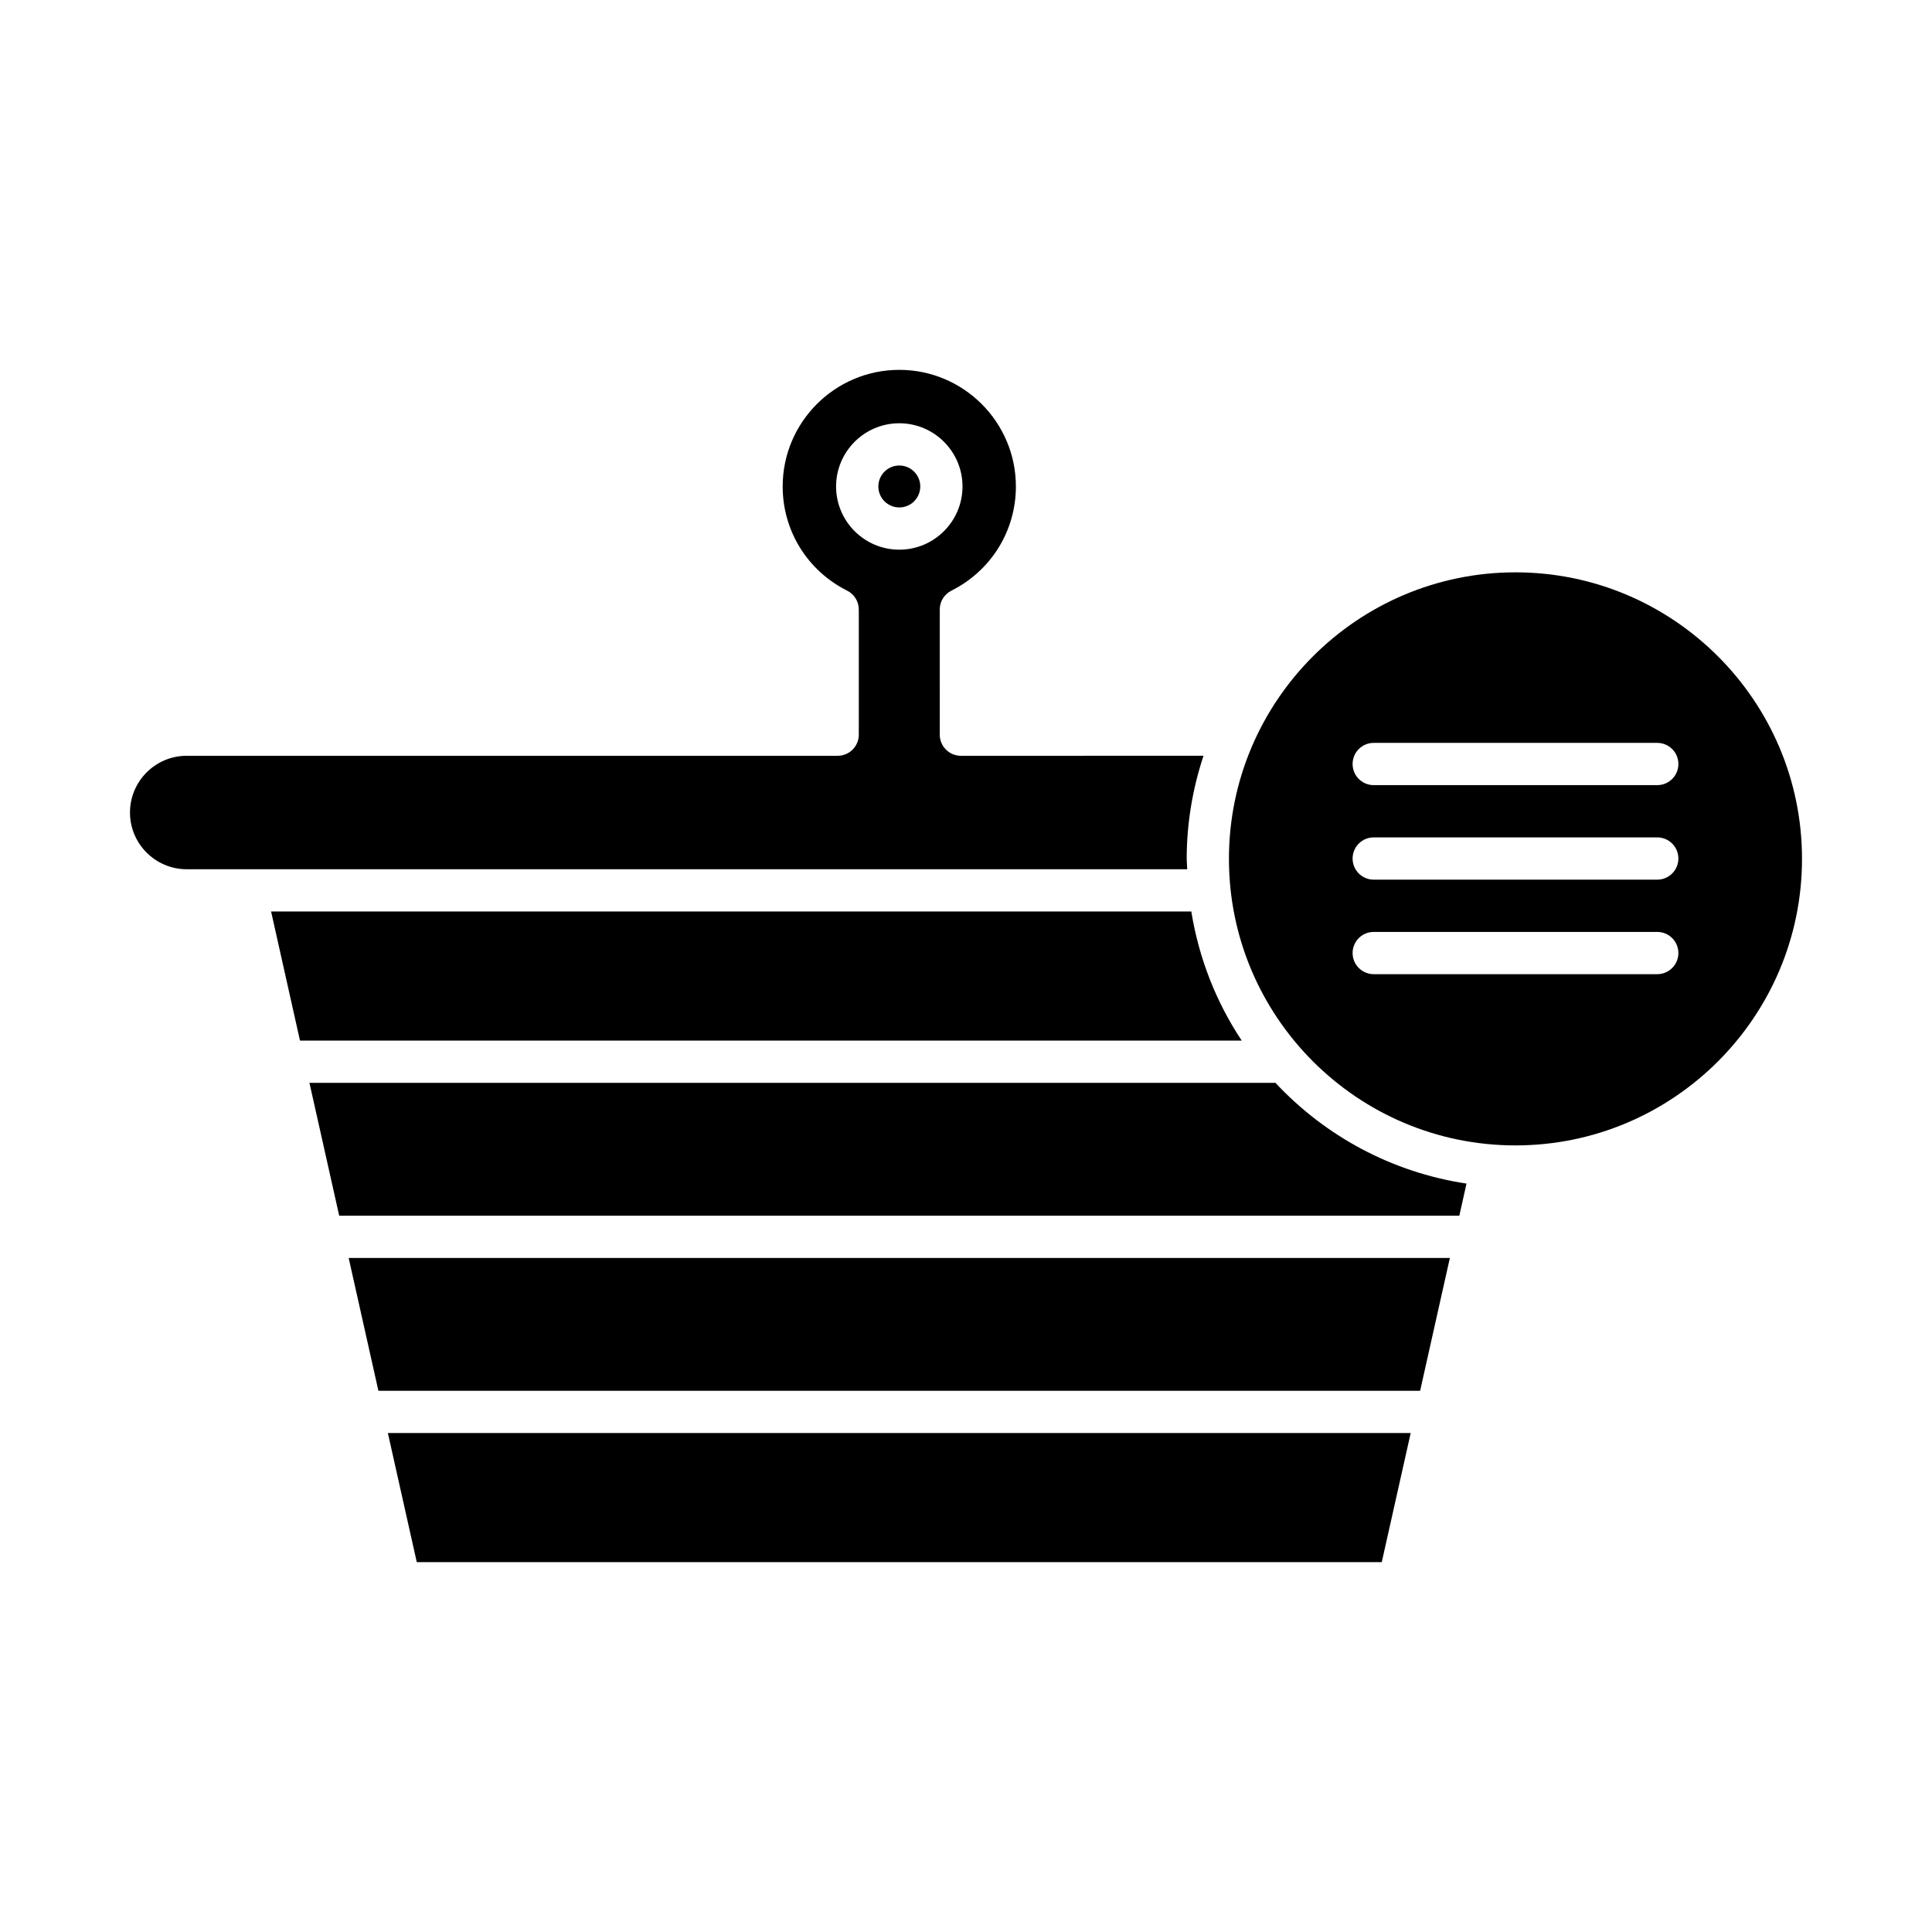
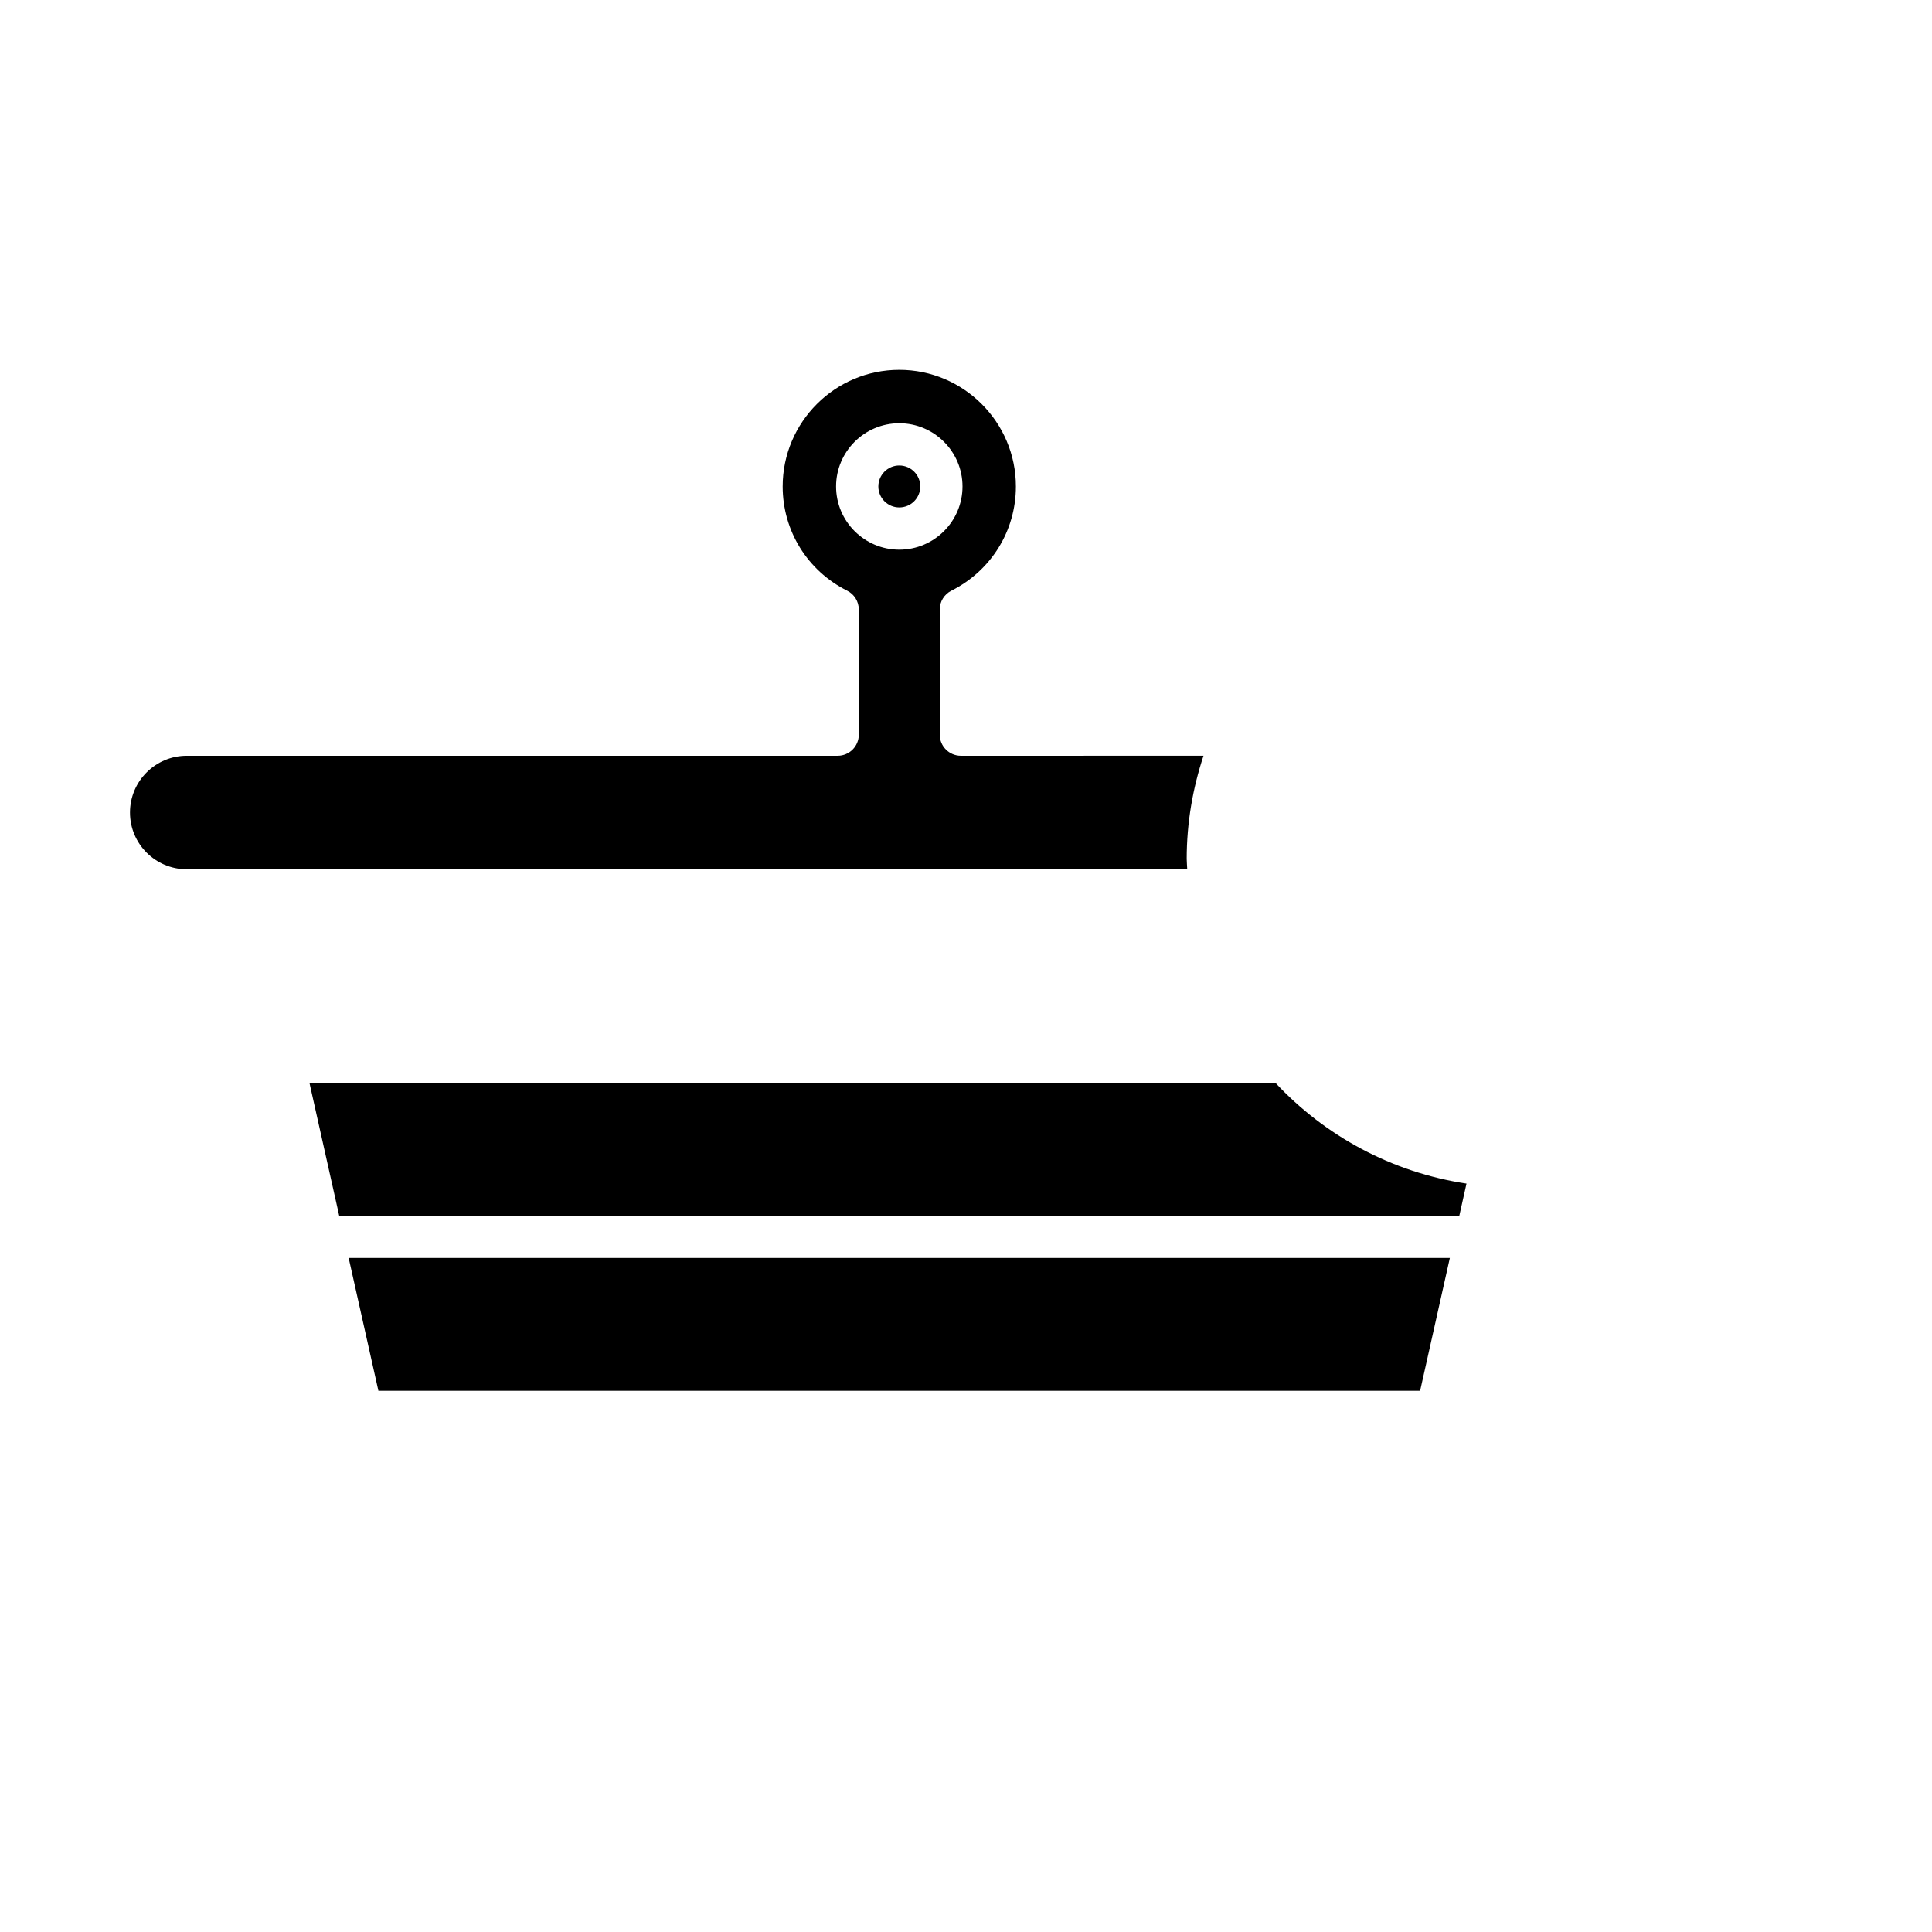
<svg xmlns="http://www.w3.org/2000/svg" fill="#000000" width="800px" height="800px" version="1.1" viewBox="144 144 512 512">
  <g>
-     <path d="m517.85 523.77h-271.06l7.66 34.215h255.73z" />
    <path d="m528.23 477.37h-291.83l7.879 35.199h276.07z" />
    <path d="m532.64 457.66c-19.863-2.984-37.52-12.656-50.633-26.695h-256l7.883 35.207h296.85z" />
-     <path d="m215.84 385.55 7.66 34.215h249.57c-6.738-10.117-11.34-21.734-13.363-34.215z" />
-     <path d="m621.55 371.61c0-41.871-34.062-75.934-75.934-75.934-41.871 0-75.934 34.062-75.934 75.934s34.062 75.934 75.934 75.934c41.871 0 75.934-34.062 75.934-75.934zm-113.5-30.738h75.141c3.09 0 5.598 2.504 5.598 5.598s-2.508 5.598-5.598 5.598h-75.141c-3.09 0-5.598-2.504-5.598-5.598s2.504-5.598 5.598-5.598zm0 25.047h75.141c3.09 0 5.598 2.504 5.598 5.598s-2.508 5.598-5.598 5.598h-75.141c-3.09 0-5.598-2.504-5.598-5.598s2.504-5.598 5.598-5.598zm-5.598 30.648c0-3.094 2.508-5.598 5.598-5.598h75.141c3.09 0 5.598 2.504 5.598 5.598s-2.508 5.598-5.598 5.598h-75.141c-3.094 0-5.598-2.504-5.598-5.598z" />
    <path d="m387.88 272.92c0 3.07-2.488 5.555-5.555 5.555-3.07 0-5.555-2.484-5.555-5.555 0-3.066 2.484-5.555 5.555-5.555 3.066 0 5.555 2.488 5.555 5.555" />
    <path d="m193.49 374.36h265.14c-0.027-0.922-0.141-1.82-0.141-2.75 0-9.551 1.602-18.719 4.453-27.324l-64.297 0.004c-3.09 0-5.598-2.504-5.598-5.598l-0.004-33.156c0-2.117 1.195-4.055 3.09-5.004 10.539-5.293 17.09-15.871 17.09-27.613 0-17.039-13.863-30.902-30.902-30.902-17.039 0-30.902 13.863-30.902 30.902 0 11.742 6.547 22.32 17.086 27.613 1.895 0.945 3.09 2.887 3.09 5.004v33.156c0 3.094-2.508 5.598-5.598 5.598h-172.51c-8.289 0-15.035 6.746-15.035 15.035-0.004 8.289 6.742 15.035 15.035 15.035zm172.08-101.44c0-9.234 7.516-16.75 16.754-16.75 9.234 0 16.75 7.516 16.75 16.75s-7.516 16.75-16.75 16.75c-9.238 0-16.754-7.516-16.754-16.75z" />
  </g>
</svg>